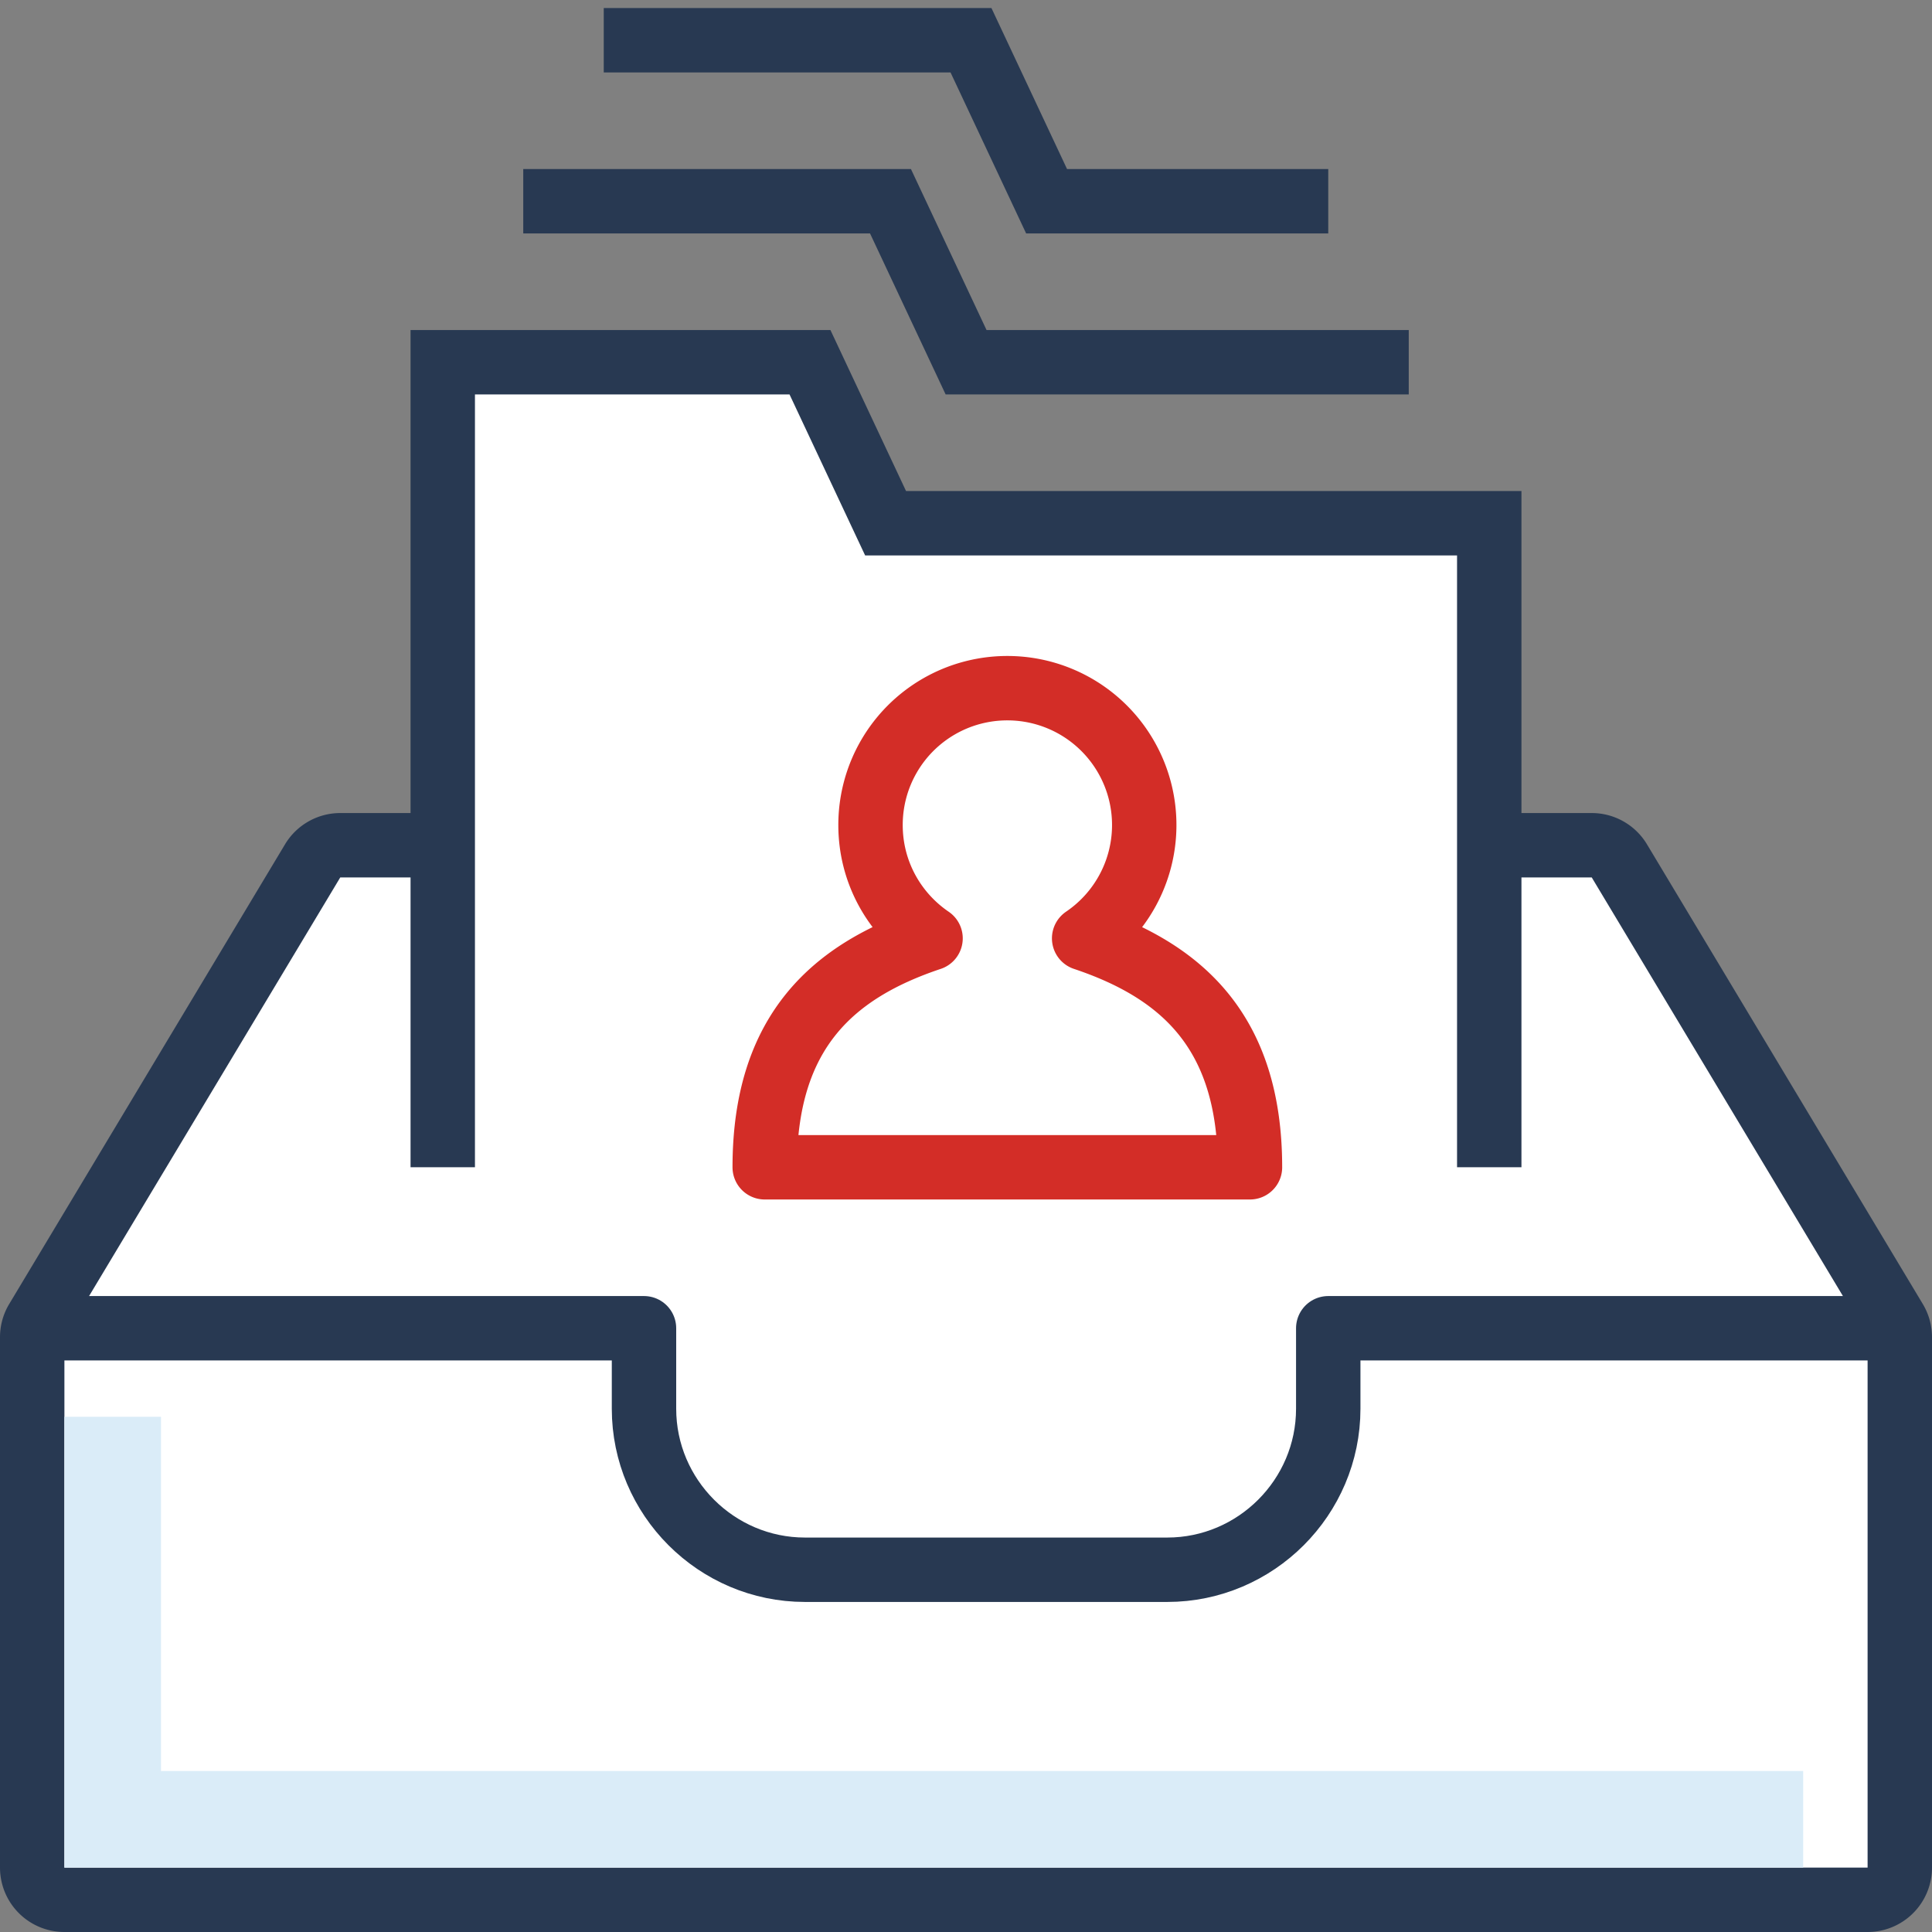
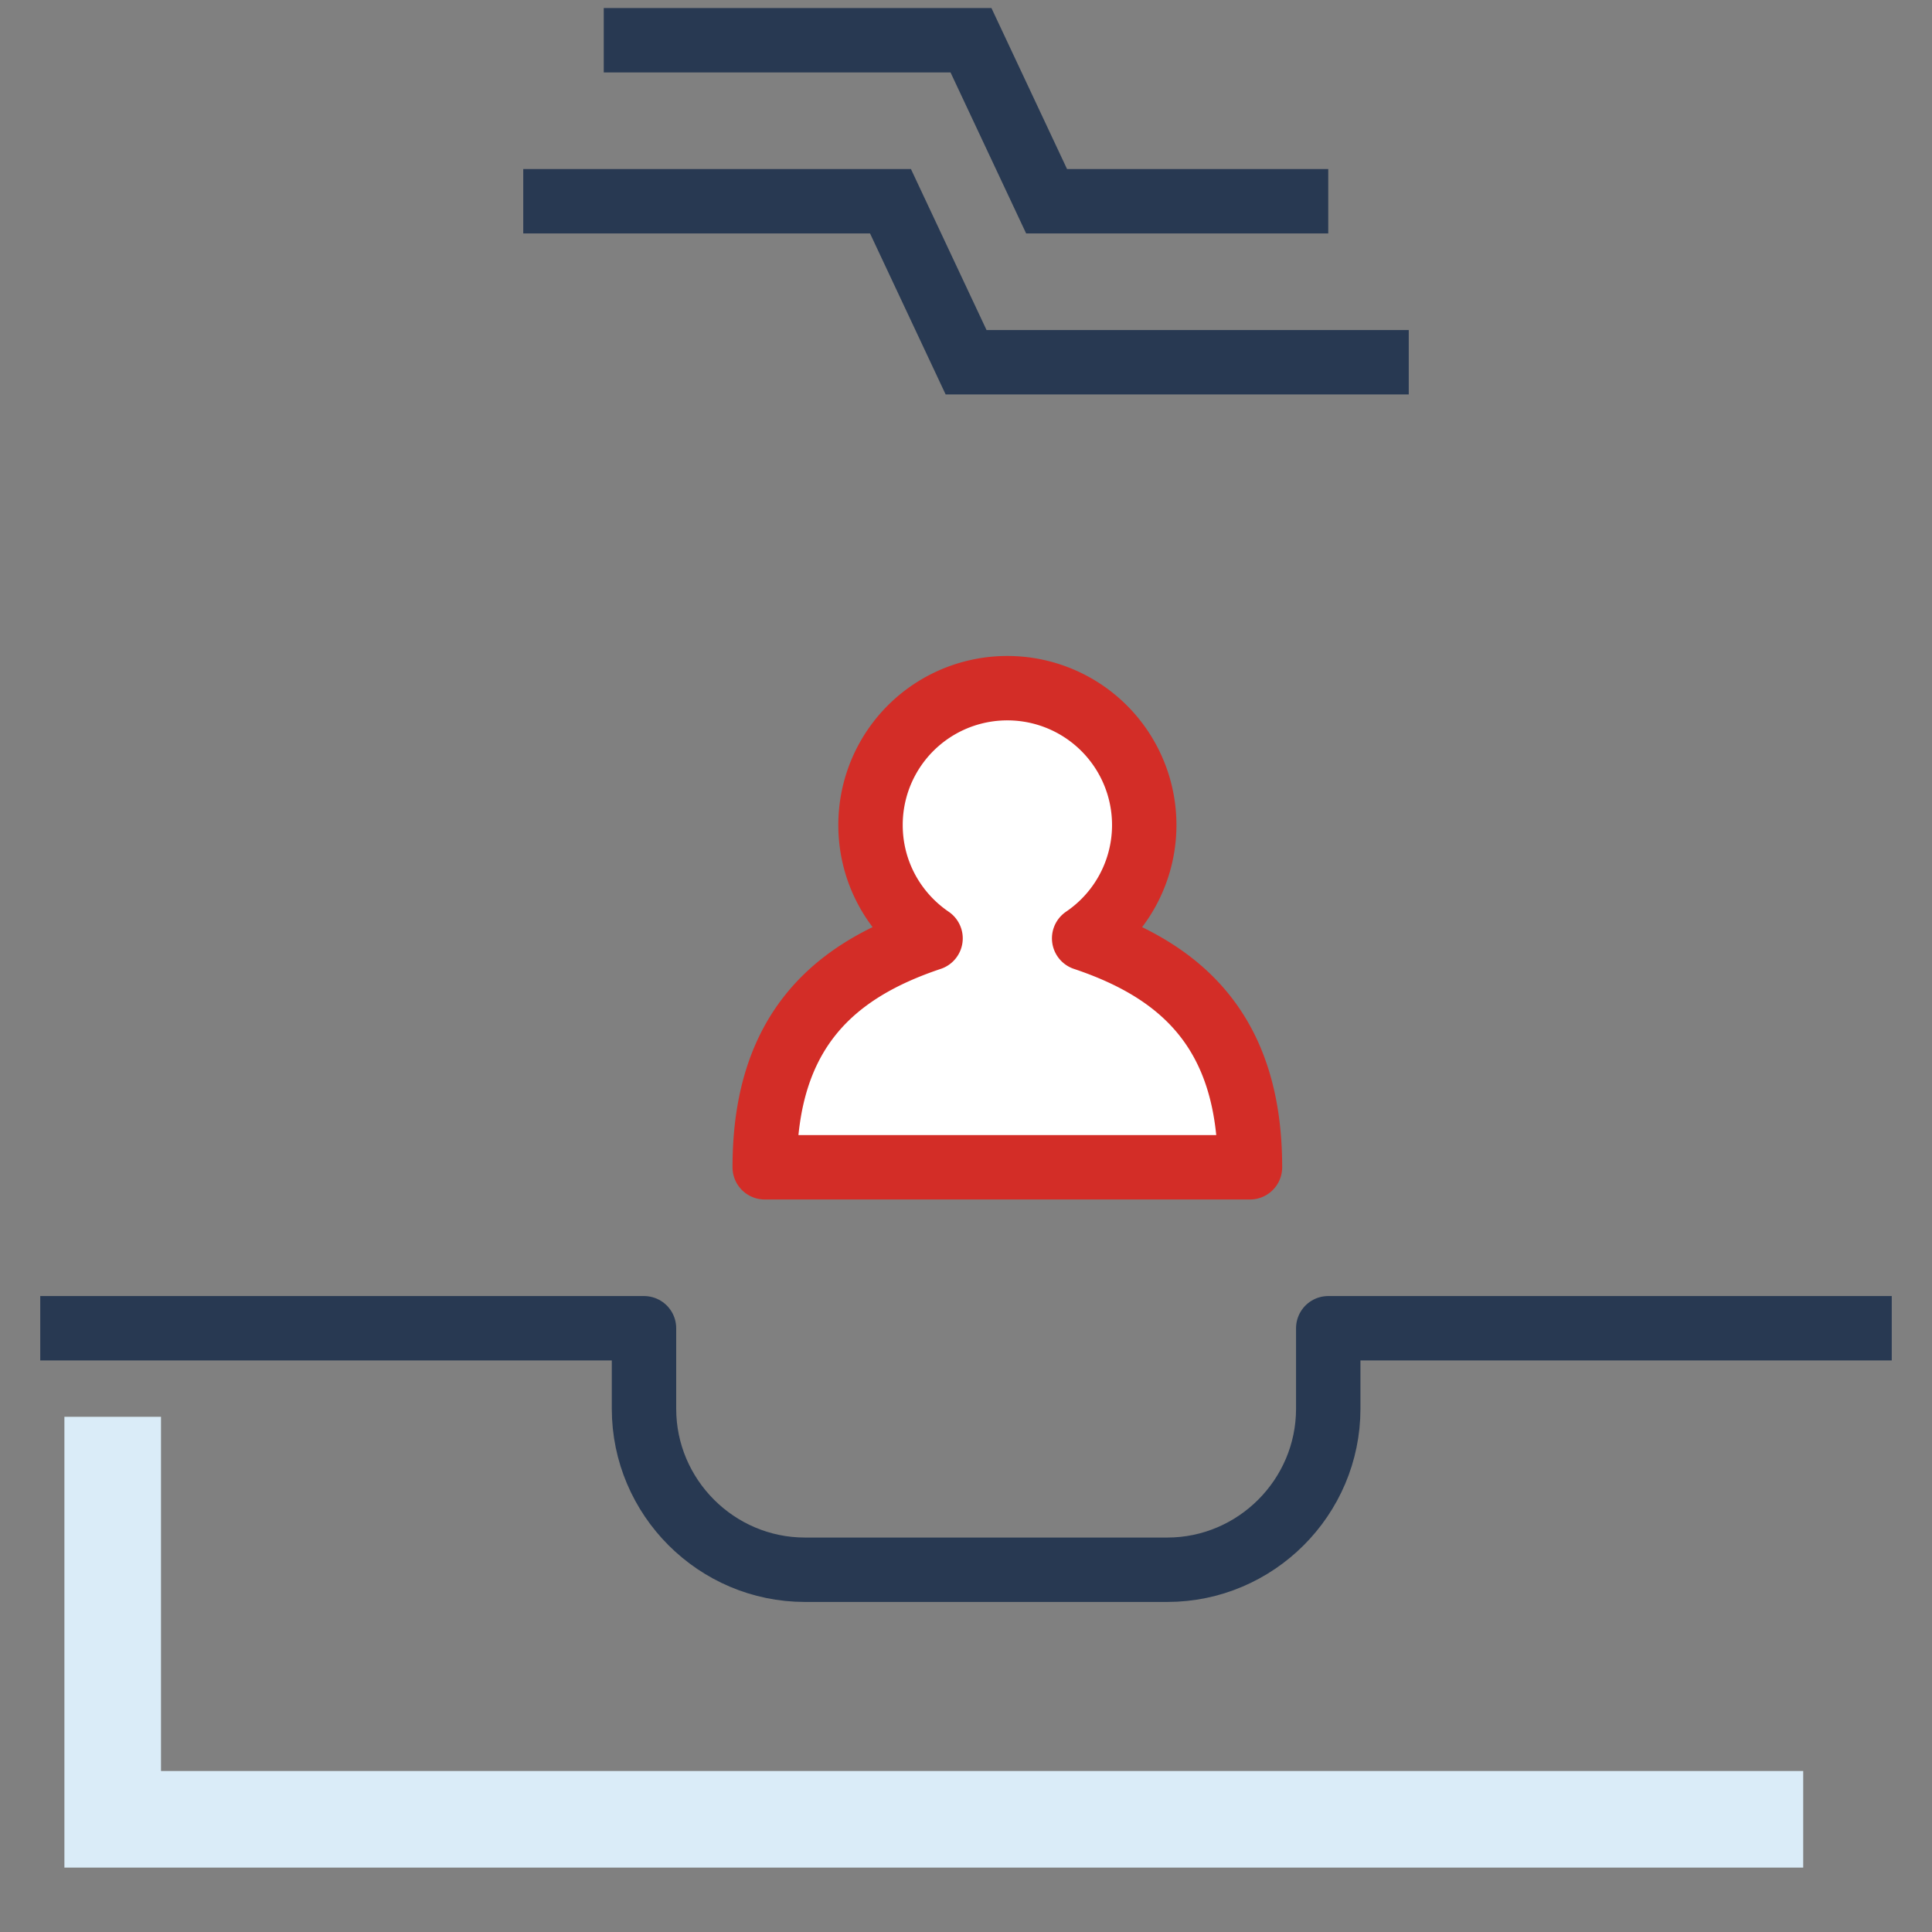
<svg xmlns="http://www.w3.org/2000/svg" width="60" height="60">
  <rect width="100%" height="100%" fill="#808080" stroke="none" />
  <g fill="none" fill-rule="evenodd">
    <path d="M0 0h60v60H0z" />
-     <path d="M1.143 41.012l8.566-14.276a1 1 0 01.857-.486h38.868a1 1 0 01.857.486l8.566 14.276a1 1 0 01.143.515V58a1 1 0 01-1 1H2a1 1 0 01-1-1V41.527a1 1 0 01.143-.515z" stroke="#283952" stroke-width="2" fill="#FFF" fill-rule="nonzero" />
    <path d="M5 44v11h51v3H2V44h3z" fill="#DAECF8" />
-     <path stroke="#283952" stroke-width="2" fill="#FFF" fill-rule="nonzero" d="M46.25 36.25v-20H27.503l-2.348-5H13.75v25" />
    <path stroke="#283952" stroke-width="2" d="M43.75 11.25H30.003l-2.348-5H16.25M41.25 6.25h-8.747l-2.348-5H18.75" />
    <path d="M1.25 41.25H20v2.5c0 2.75 2.247 5 5 5h11.25c2.752 0 5-2.25 5-5v-2.5h17.5" stroke="#283952" stroke-width="2" stroke-linejoin="round" />
    <path d="M33.67 29.14a4.25 4.25 0 00-2.385-7.768 4.246 4.246 0 00-4.25 4.251c0 1.463.737 2.75 1.864 3.518-2.987 1-5.15 2.857-5.15 7.11h15.07c0-4.253-2.167-6.11-5.15-7.11z" stroke="#D32D27" stroke-width="2" fill="#FFF" fill-rule="nonzero" stroke-linejoin="round" />
  </g>
</svg>